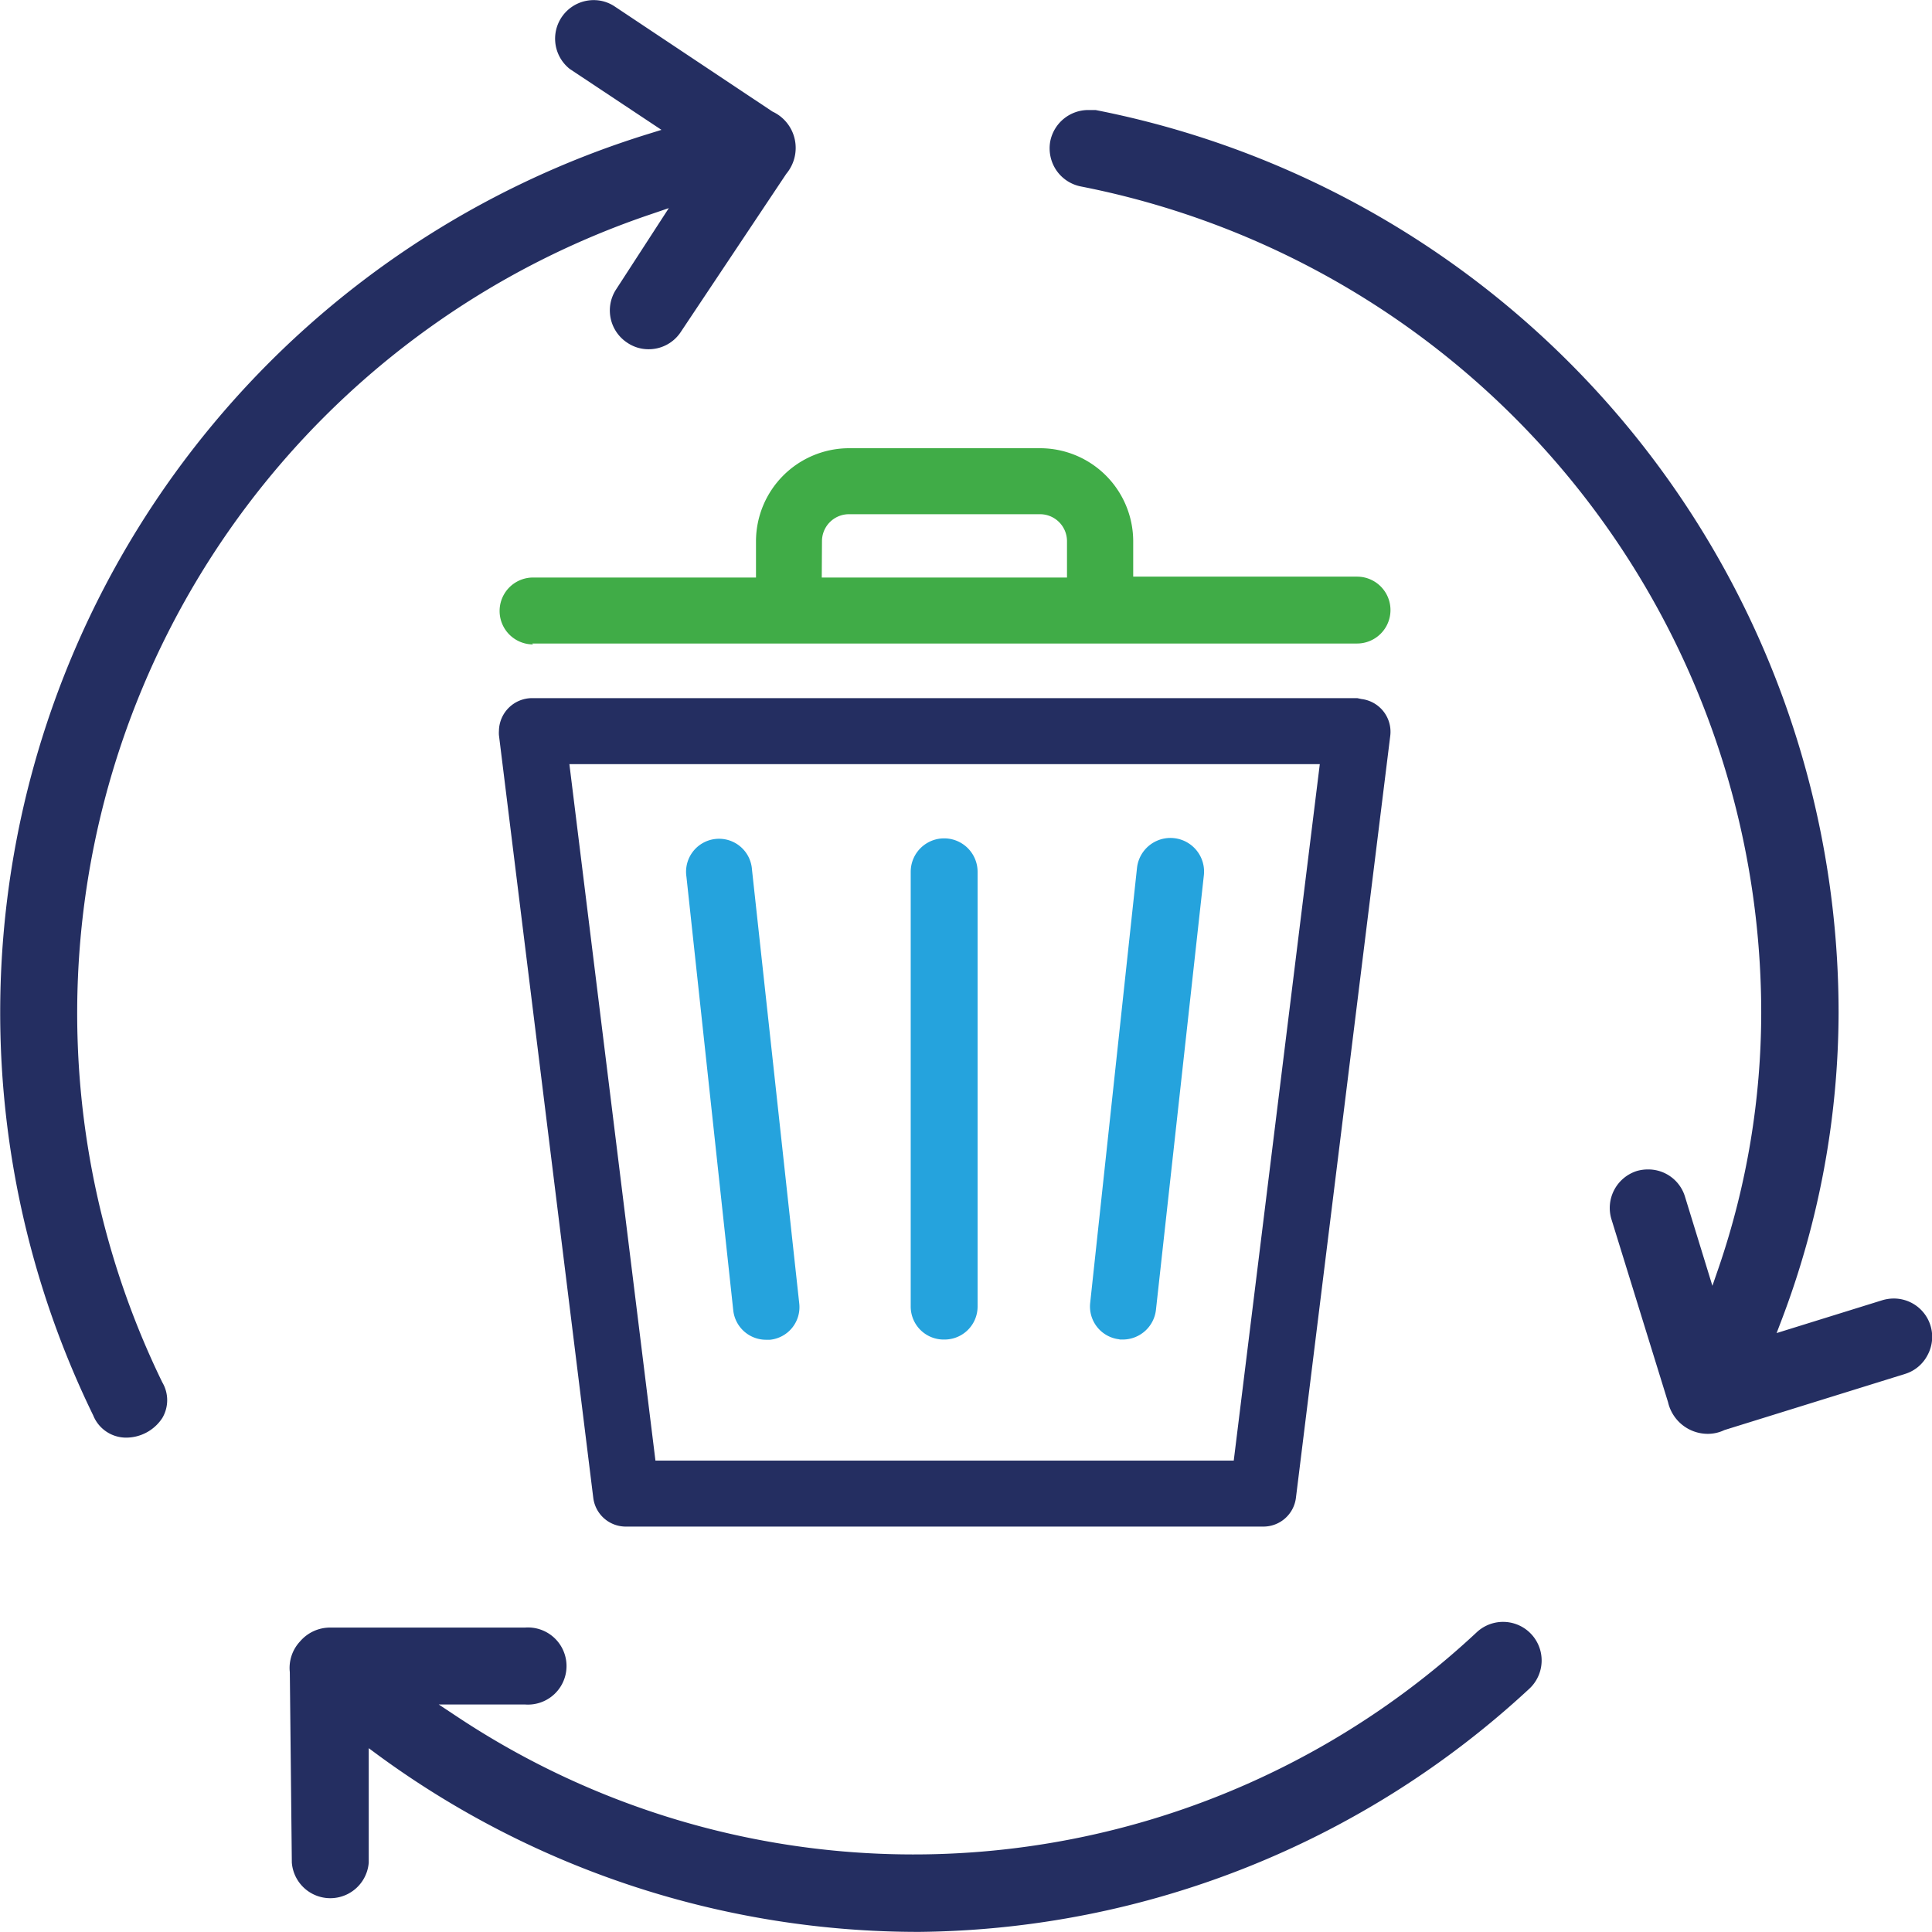
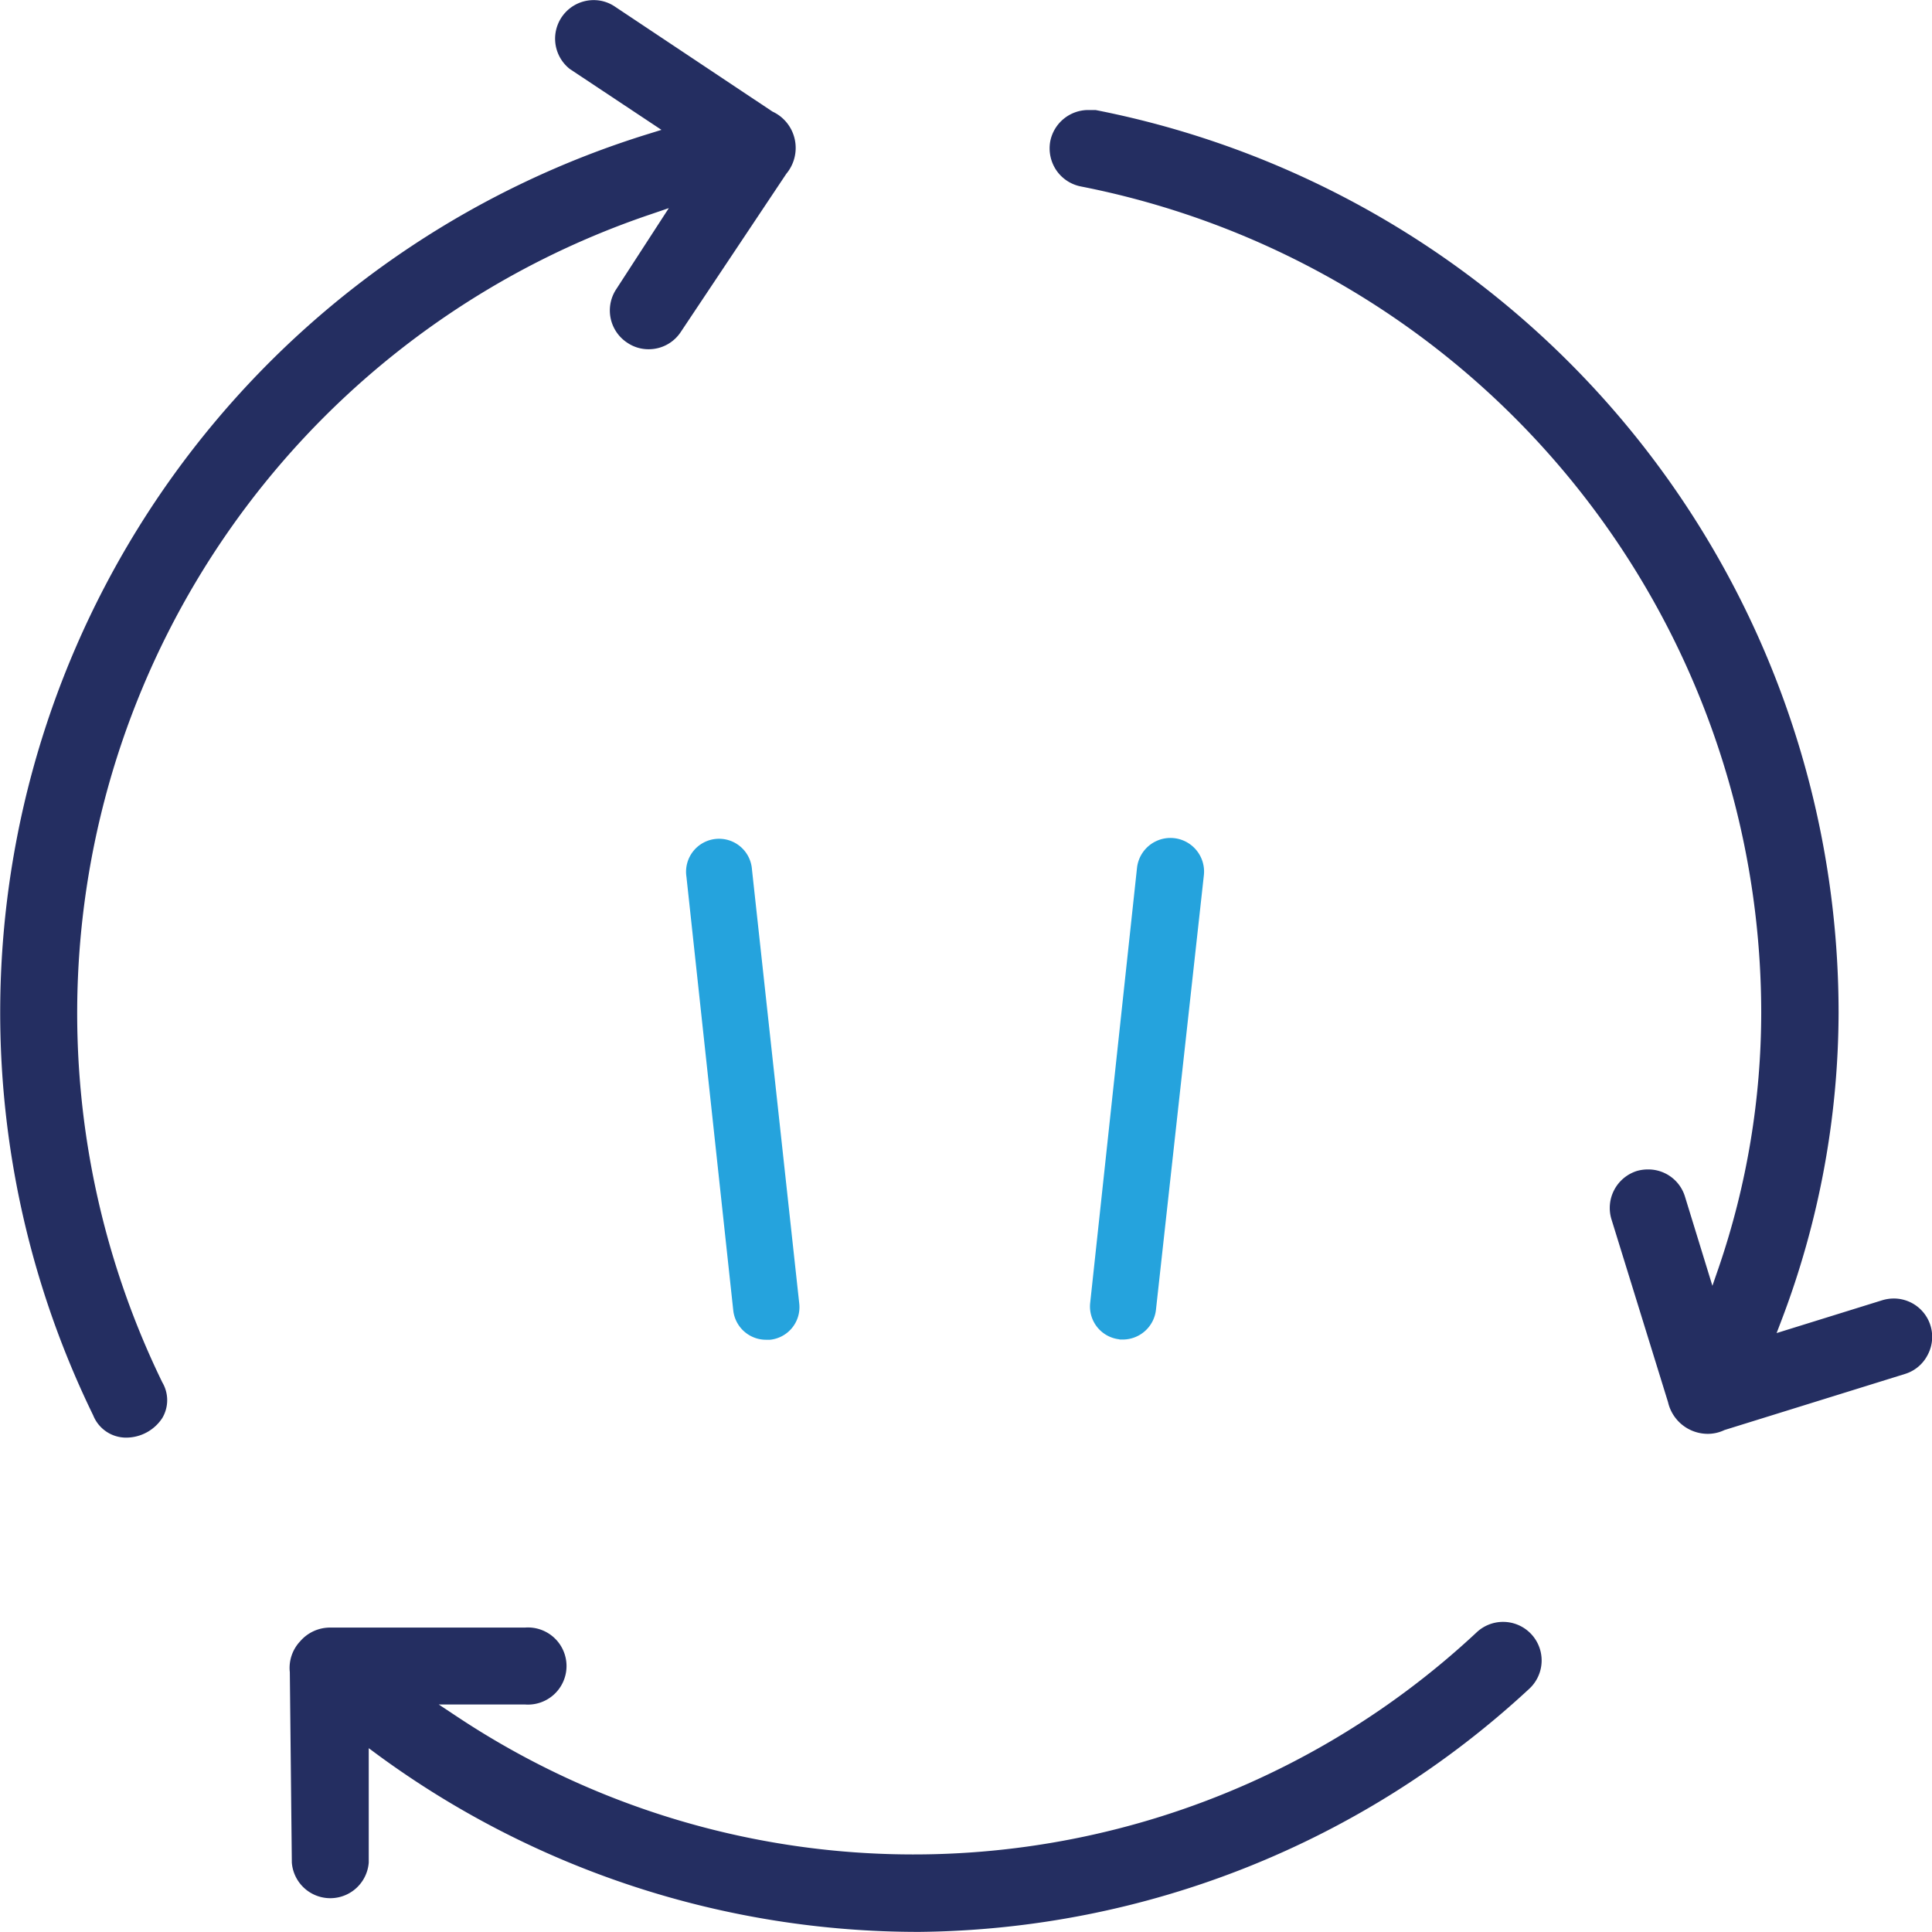
<svg xmlns="http://www.w3.org/2000/svg" height="30.57mm" viewBox="0 0 86.66 86.65" width="30.57mm">
-   <path d="m60.88 31.31h-37a1.49 1.49 0 0 0 -1.5 1.47 1.23 1.23 0 0 0 0 .19l4.23 34.2a1.47 1.47 0 0 0 1.48 1.3h28.56a1.47 1.47 0 0 0 1.48-1.3l4.23-34.17a1.48 1.48 0 0 0 -1.29-1.65zm-5.54 34.2h-25.94l-3.86-31.24h33.66z" fill="#242e61" />
-   <path d="m23.87 28.86h37a1.48 1.48 0 0 0 0-3h-10.04v-1.59a4.18 4.18 0 0 0 -4.18-4.17h-8.56a4.18 4.18 0 0 0 -4.18 4.17v1.63h-10a1.48 1.48 0 0 0 0 3zm13-4.59a1.21 1.21 0 0 1 1.21-1.21h8.57a1.21 1.21 0 0 1 1.21 1.21v1.63h-11z" fill="#40ac47" />
  <g fill="#25a3dd">
-     <path d="m42.37 60.08a1.48 1.48 0 0 0 1.48-1.48v-19.5a1.48 1.48 0 1 0 -3 0v19.5a1.48 1.48 0 0 0 1.52 1.48z" />
    <path d="m32.89 58.77a1.48 1.48 0 0 0 1.48 1.32h.17a1.47 1.47 0 0 0 1.31-1.63l-2.12-19.46a1.48 1.48 0 1 0 -2.94.32z" />
    <path d="m50.22 60.08h.16a1.5 1.5 0 0 0 1.47-1.33l2.15-19.5a1.48 1.48 0 1 0 -3-.32l-2.1 19.51a1.48 1.48 0 0 0 1.31 1.63z" />
  </g>
  <path d="m41.24 86.65a41 41 0 0 1 -24.24-7.9l-.46-.34v5.13a1.73 1.73 0 0 1 -3.45 0l-.09-8.54a1.74 1.74 0 0 1 .46-1.38 1.77 1.77 0 0 1 1.34-.62h8.75a1.73 1.73 0 1 1 0 3.45h-3.87l.8.53a37 37 0 0 0 45.77-3.78 1.73 1.73 0 1 1 2.34 2.55 40.82 40.82 0 0 1 -27.35 10.9zm-35.59-22.17a1.59 1.59 0 0 1 -1.47-1 41.24 41.24 0 0 1 24.91-57.48l.58-.18-4.11-2.73a1.73 1.73 0 0 1 1.07-3.09 1.69 1.69 0 0 1 .95.29l7.07 4.71a1.79 1.79 0 0 1 1 1.25 1.81 1.81 0 0 1 -.38 1.54l-4.73 7.09a1.72 1.72 0 0 1 -1.45.78 1.69 1.69 0 0 1 -.95-.29 1.73 1.73 0 0 1 -.52-2.37l2.38-3.67-.79.27a37.82 37.82 0 0 0 -21.93 52.4 1.57 1.57 0 0 1 0 1.6 1.94 1.94 0 0 1 -1.63.88zm70.94-.17a1.83 1.83 0 0 1 -1.77-1.42l-2.54-8.21a1.74 1.74 0 0 1 1.14-2.16 1.79 1.79 0 0 1 .51-.07 1.72 1.72 0 0 1 1.65 1.22l1.23 4 .29-.84a35.43 35.43 0 0 0 1.9-11.41 37.79 37.79 0 0 0 -30.51-37.06 1.74 1.74 0 0 1 -1.11-.73 1.76 1.76 0 0 1 -.27-1.3 1.74 1.74 0 0 1 1.7-1.4h.33a41.27 41.27 0 0 1 33.33 40.49 39 39 0 0 1 -2.57 13.82l-.21.55 4.73-1.47a1.81 1.81 0 0 1 .51-.08 1.72 1.72 0 0 1 1.53 2.54 1.7 1.7 0 0 1 -1 .84l-8.11 2.52a1.73 1.73 0 0 1 -.76.17z" fill="#242e61" />
</svg>